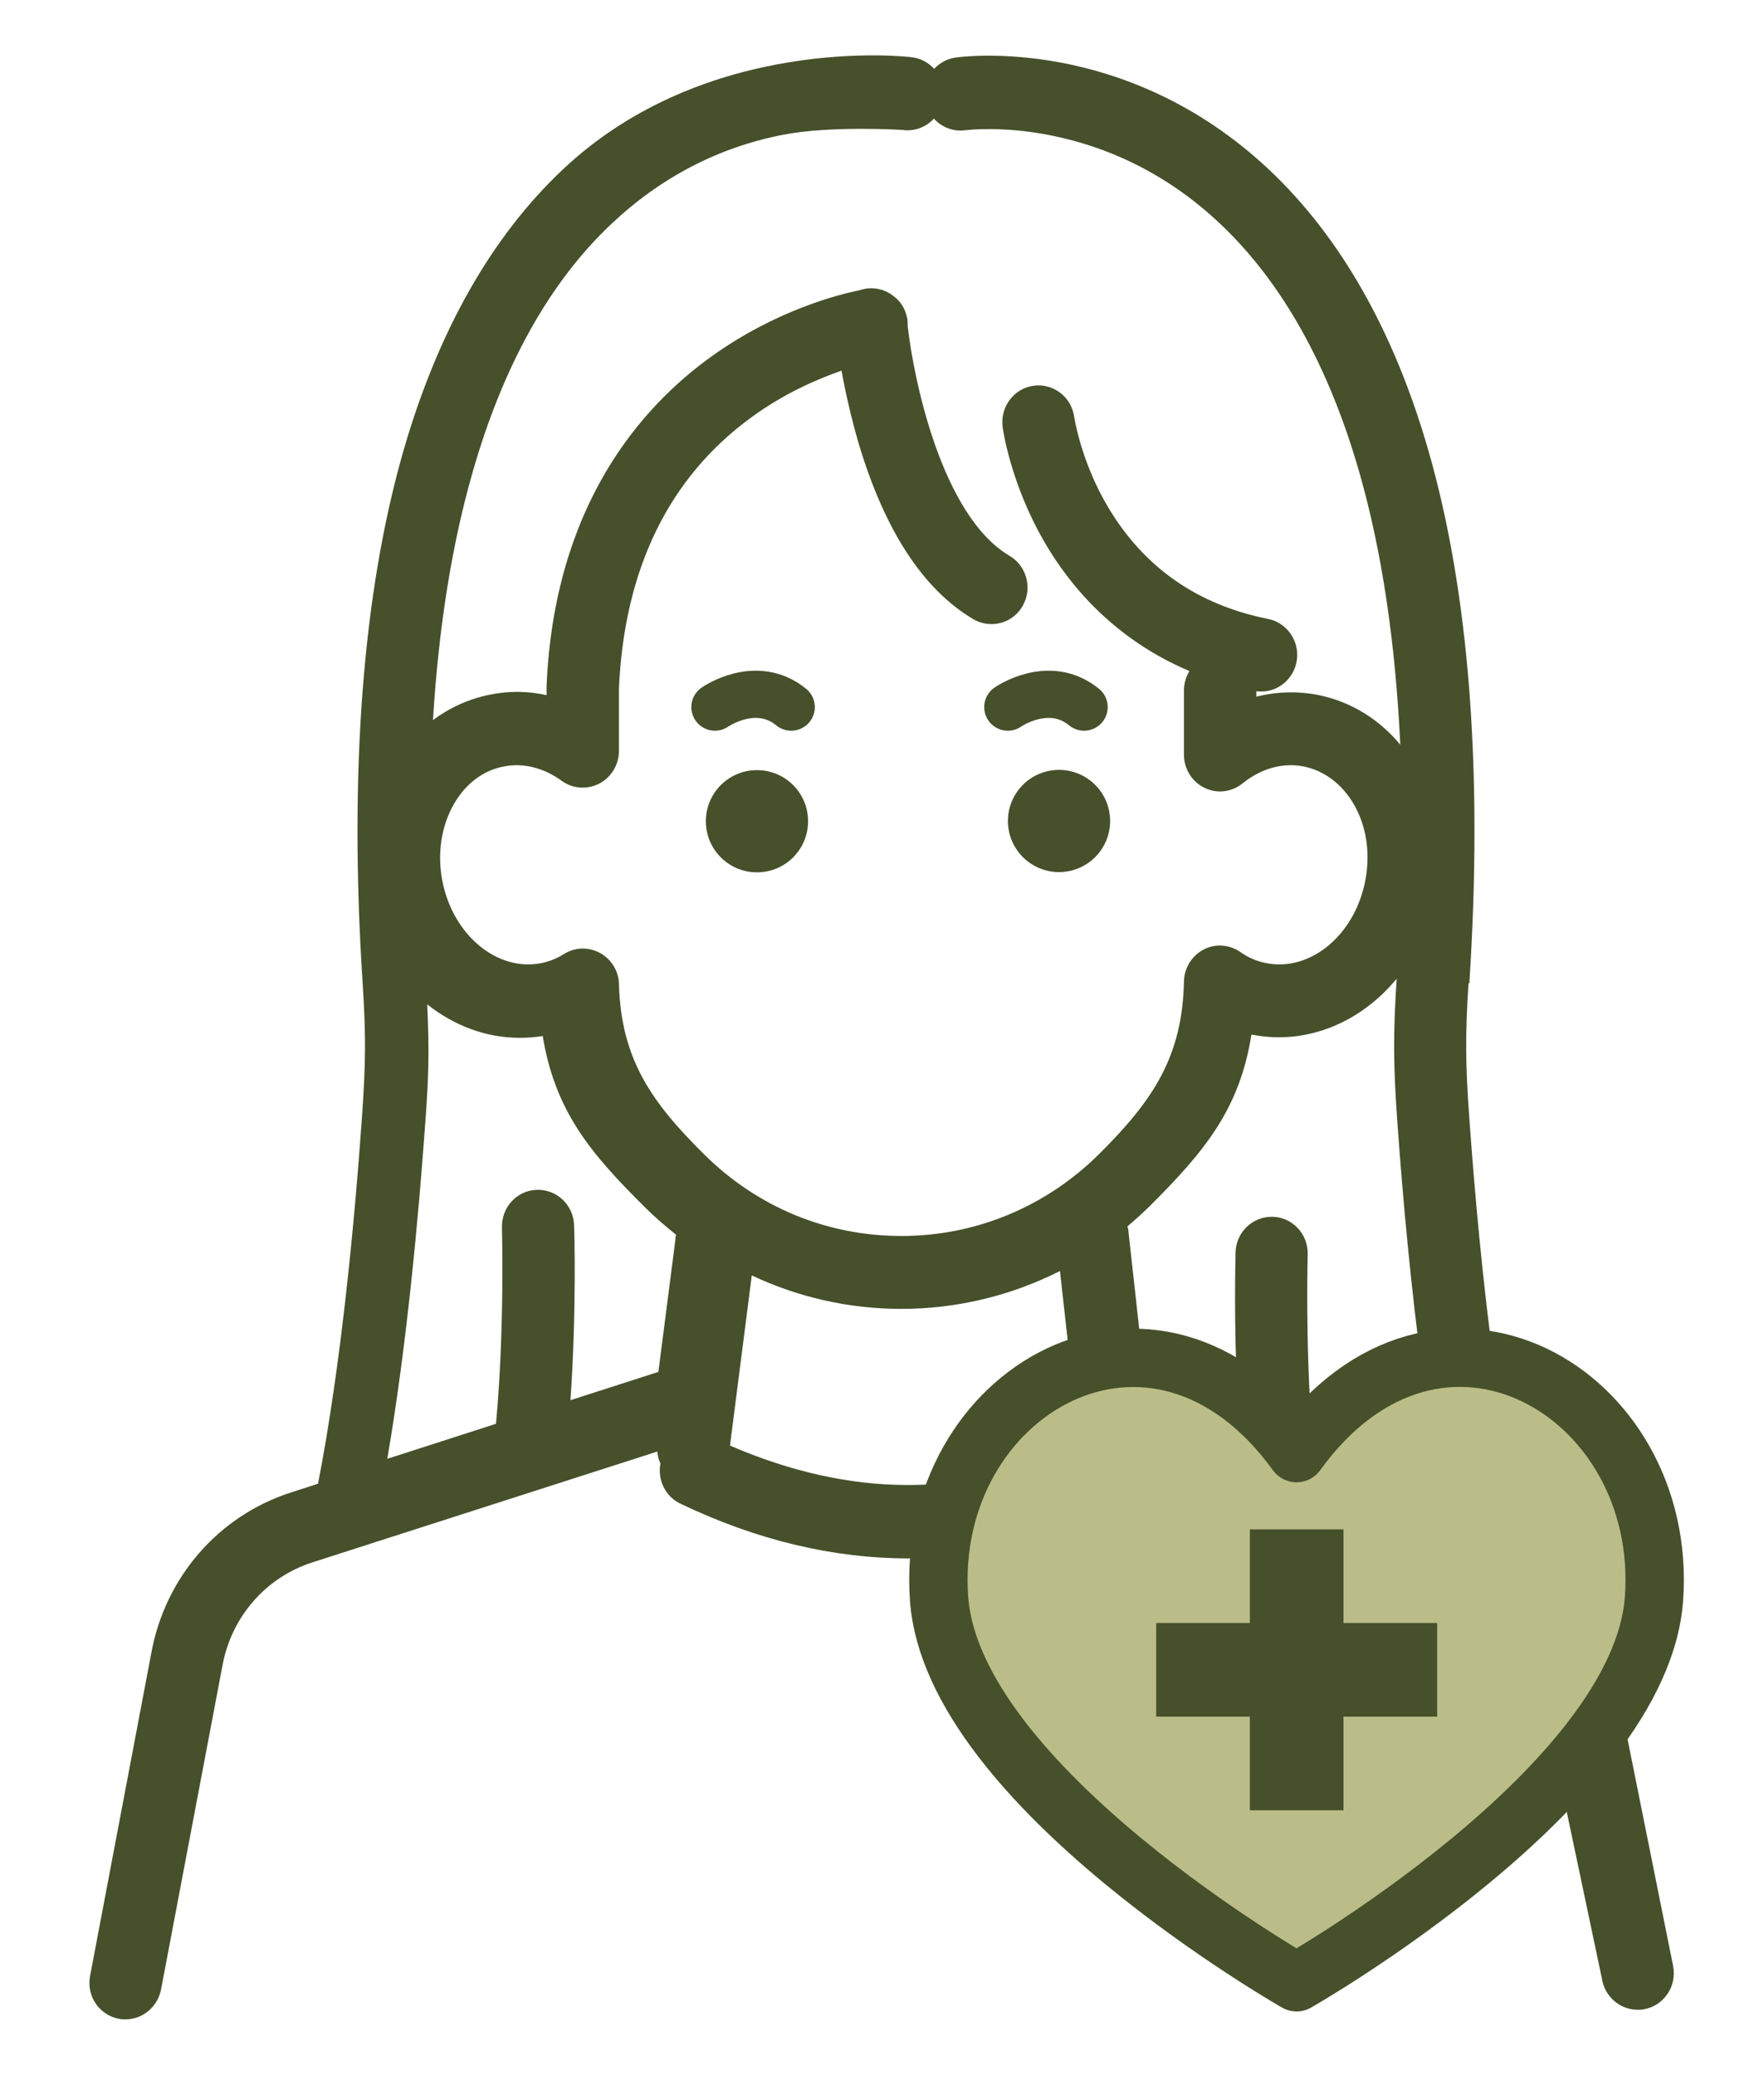
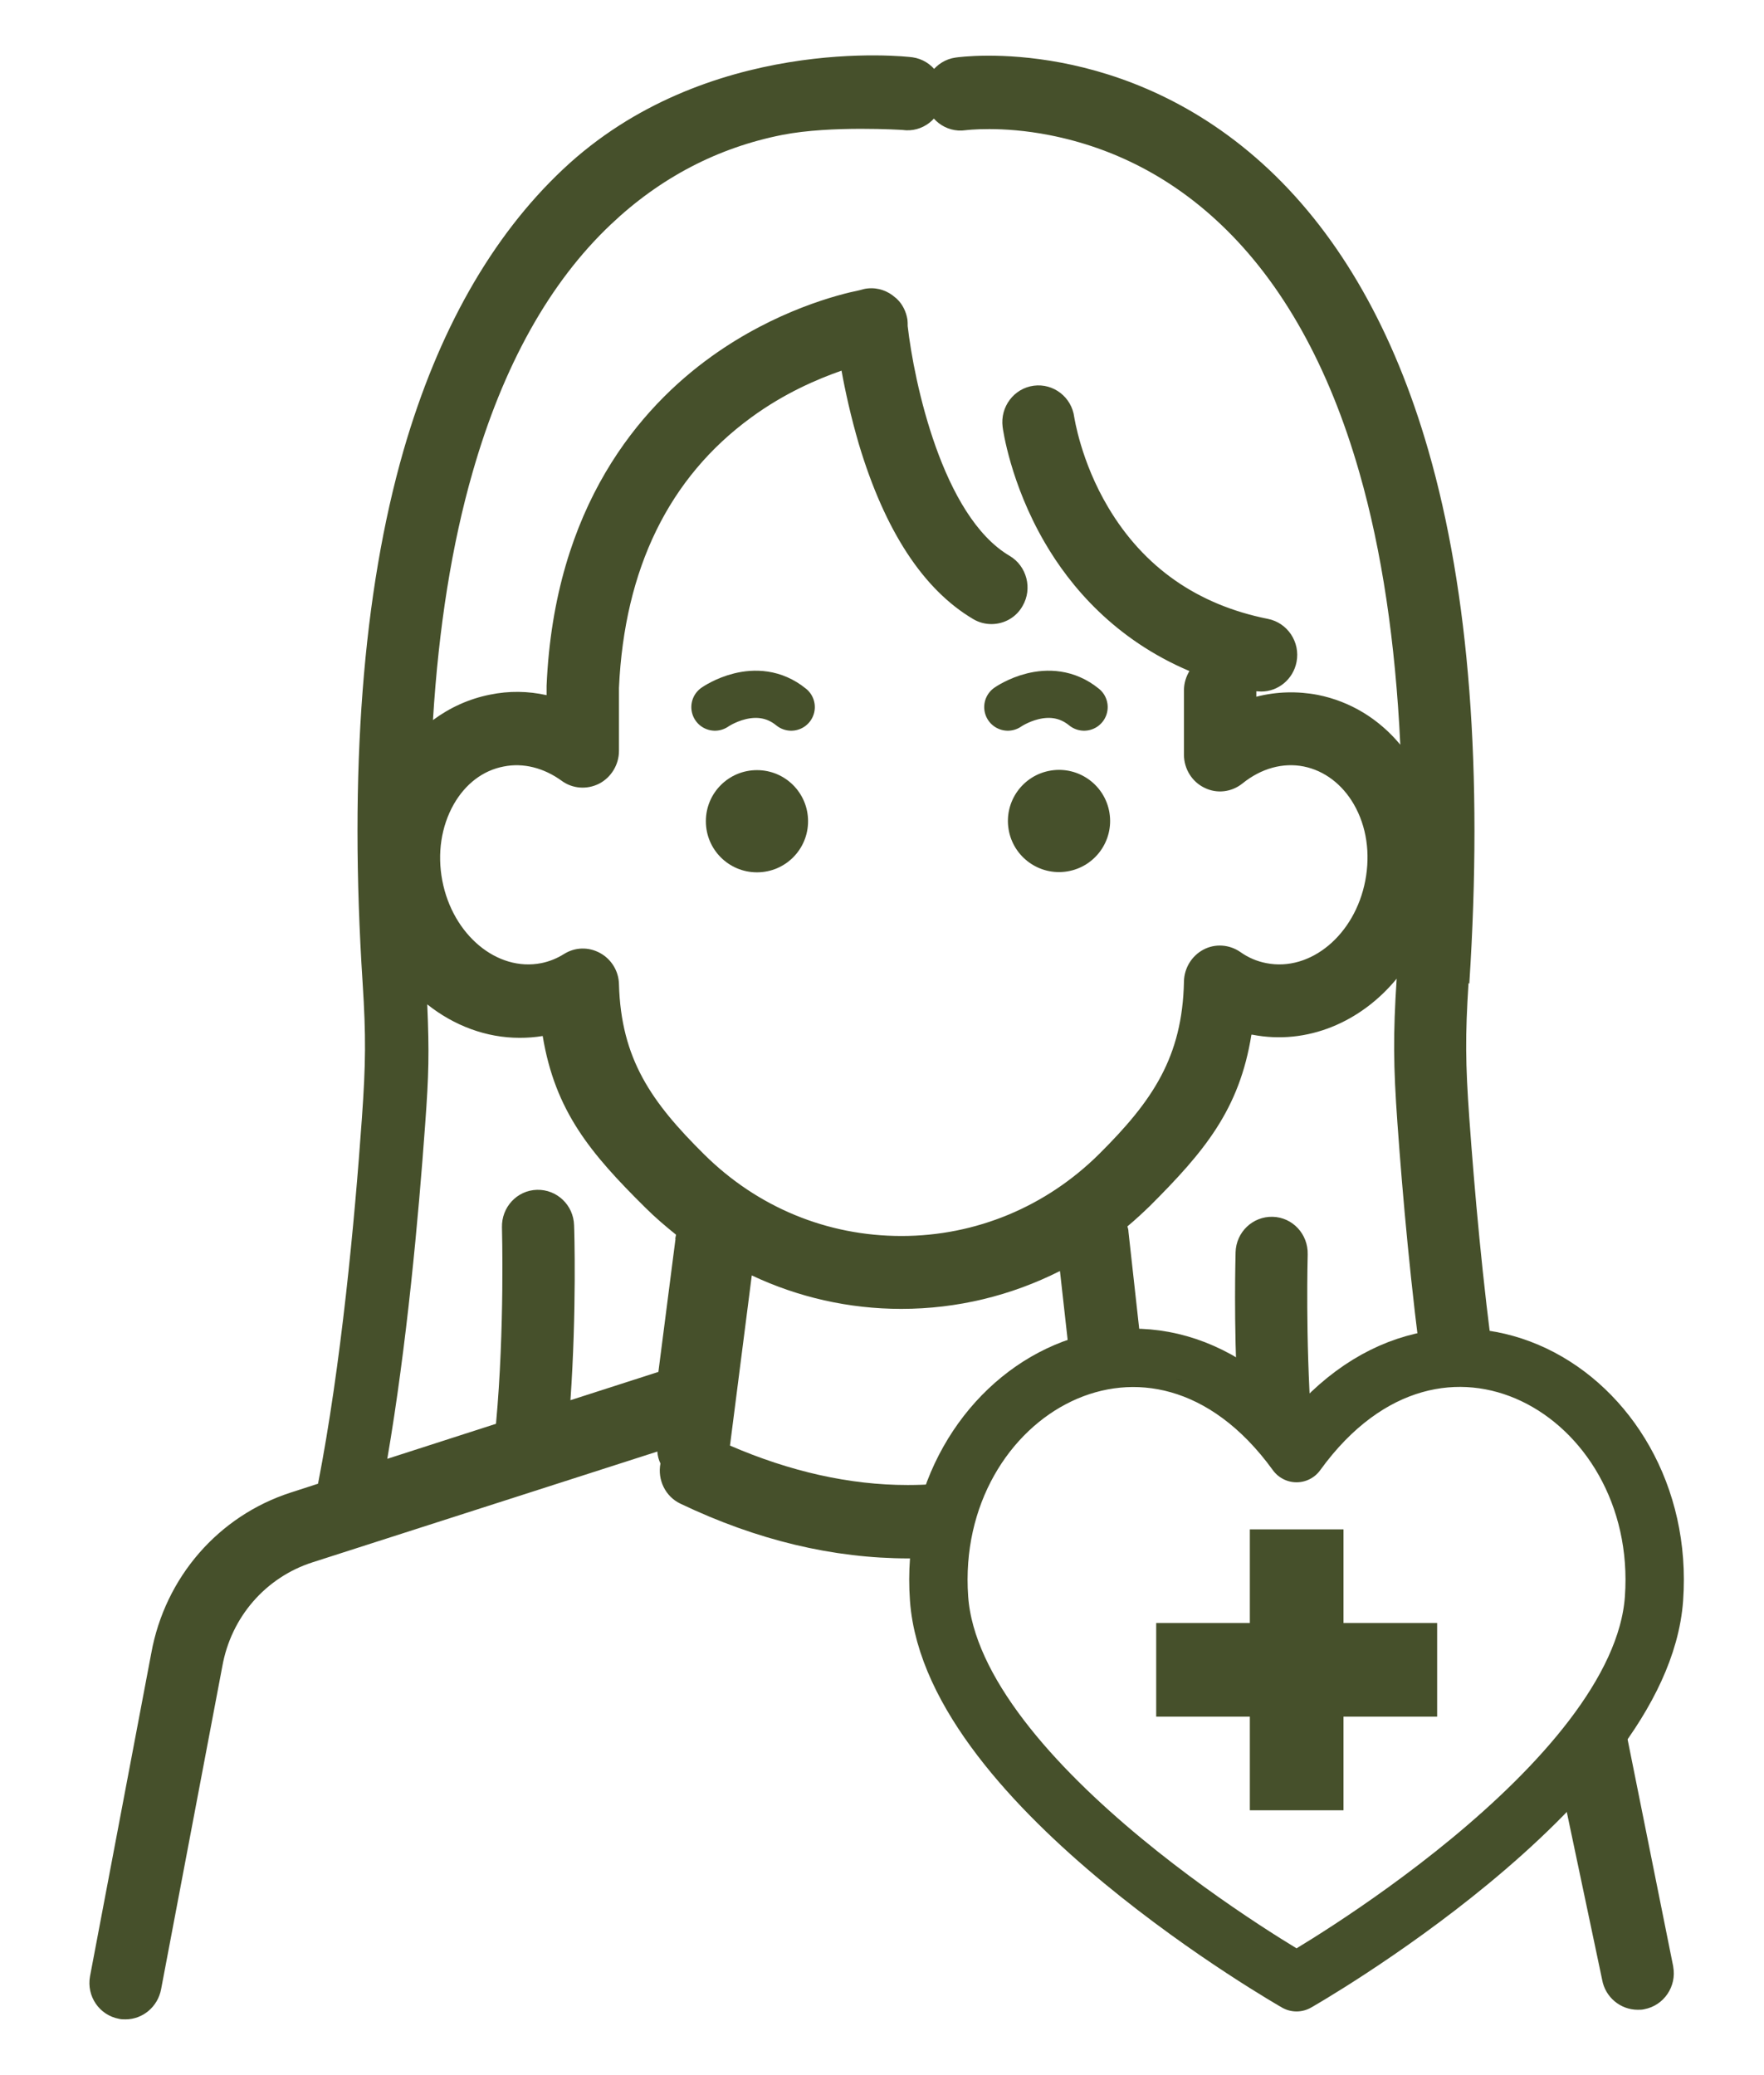
<svg xmlns="http://www.w3.org/2000/svg" id="Layer_1" data-name="Layer 1" viewBox="0 0 68 80">
  <defs>
    <style>
      .cls-1 {
        fill: #46502b;
      }

      .cls-2 {
        stroke-width: 2.25px;
      }

      .cls-2, .cls-3 {
        fill: none;
        stroke: #46502b;
        stroke-linecap: round;
        stroke-linejoin: round;
      }

      .cls-3 {
        stroke-width: 1.82px;
      }

      .cls-4 {
        fill: #bbbd88;
      }
    </style>
  </defs>
  <path class="cls-1" d="M29.18,29.69c-1.09,0-1.97.88-1.97,1.97s.88,1.97,1.97,1.97,1.97-.88,1.97-1.97-.88-1.97-1.97-1.97Z" />
  <path class="cls-3" d="M38.85,27.26s1.58-1.11,2.94,0" />
  <path class="cls-3" d="M27.56,27.26s1.58-1.11,2.94,0" />
  <circle class="cls-1" cx="40.82" cy="31.65" r="1.97" transform="translate(-4.54 6.95) rotate(-9.22)" />
  <path class="cls-1" d="M64.5,75.81l-2.31-11.5c-.34,1.43-1.09,2.86-2.07,4.23l1.64,7.78c.12.68.71,1.16,1.37,1.16.08,0,.17,0,.25-.02.76-.14,1.26-.88,1.12-1.64ZM56.64,37.92c.53-8.16,0-15.08-1.58-20.56-1.32-4.59-3.39-8.23-6.14-10.82-5.53-5.2-11.82-4.36-12.09-4.32-.76.11-1.29.83-1.18,1.6.11.77.81,1.31,1.57,1.2.01,0,1.36-.18,3.24.19,2.49.49,4.72,1.65,6.61,3.45,2.36,2.24,4.16,5.46,5.33,9.55.87,3.03,1.39,6.54,1.58,10.5-.83-1-1.93-1.67-3.18-1.92-.78-.15-1.59-.13-2.37.07v-.21c.06,0,.13.01.19.01.65,0,1.23-.47,1.36-1.14.15-.77-.35-1.51-1.1-1.66-2.71-.54-4.78-1.98-6.16-4.3-1.06-1.78-1.3-3.45-1.31-3.48-.1-.77-.8-1.31-1.56-1.21-.76.1-1.3.81-1.2,1.59.01.09.3,2.18,1.62,4.45.98,1.69,2.7,3.74,5.58,4.96-.13.22-.21.47-.21.74v2.49c0,.54.31,1.04.79,1.27.48.24,1.05.17,1.47-.17.72-.58,1.56-.81,2.36-.65.79.16,1.48.68,1.93,1.46.49.85.64,1.89.44,2.94-.4,2.09-2.11,3.52-3.82,3.18-.36-.07-.69-.21-1-.43-.42-.29-.97-.33-1.42-.09-.45.24-.74.71-.75,1.23-.06,2.91-1.21,4.6-3.26,6.64-2.05,2.04-4.76,3.17-7.63,3.17s-5.55-1.11-7.6-3.14c-2.04-2.02-3.21-3.68-3.29-6.57-.01-.5-.29-.96-.73-1.2-.44-.24-.96-.23-1.39.04-.27.17-.57.29-.87.35-1.71.34-3.42-1.09-3.82-3.18-.2-1.05-.04-2.09.44-2.94.45-.79,1.13-1.31,1.93-1.46.75-.15,1.54.05,2.23.55.42.31.98.35,1.45.11.46-.24.76-.73.76-1.26v-2.43c.21-4.6,1.93-8.11,5.09-10.42,1.28-.94,2.57-1.49,3.49-1.81.14.78.36,1.78.67,2.84,1,3.33,2.48,5.6,4.41,6.74.22.13.46.19.7.19.48,0,.95-.25,1.2-.7.39-.67.16-1.54-.5-1.93-2.6-1.53-3.69-6.74-3.93-8.86,0-.08,0-.17-.01-.25-.05-.31-.19-.59-.4-.79,0,0-.02-.02-.02-.02-.02-.01-.03-.03-.05-.04-.28-.25-.65-.39-1.06-.35-.11.01-.22.04-.32.07-.79.16-3.22.77-5.7,2.55-2.73,1.96-6.06,5.75-6.36,12.7,0,.02,0,.04,0,.06v.3c-.72-.16-1.45-.17-2.18-.02-.81.16-1.55.5-2.2.98.22-3.58.73-6.78,1.53-9.56,1.17-4.09,2.96-7.31,5.33-9.55,1.9-1.8,4.12-2.96,6.61-3.45,1.89-.37,4.62-.19,4.63-.19.76.11,1.46-.43,1.57-1.2.11-.77-.42-1.49-1.18-1.6-.27-.04-7.95-.89-13.48,4.32-2.75,2.59-4.81,6.23-6.14,10.82-1.58,5.49-2.11,12.41-1.58,20.56.13,2.04.12,3.1-.03,5.21-.28,3.96-.8,9.51-1.69,14.08l-1.05.34c-2.79.9-4.85,3.27-5.38,6.2l-2.36,12.45c-.14.77.36,1.5,1.12,1.64.08.02.17.02.25.02.66,0,1.24-.48,1.37-1.16l2.36-12.45c.34-1.9,1.67-3.43,3.48-4.01l13.29-4.27c.01.16.05.32.12.46-.12.62.18,1.27.77,1.55,2.95,1.41,5.89,2.11,8.8,2.11.33,0,.65,0,.98-.03.2-1.07.57-2.06,1.05-2.94-.68.09-1.36.14-2.04.14h-.04c-2.23,0-4.53-.52-6.84-1.52l.84-6.56c1.78.84,3.74,1.29,5.76,1.29,2.16,0,4.24-.51,6.12-1.46l.48,4.3c1.35-.51,2.82-.6,4.29-.17l-1.56-.5-.57-5.15c0-.07-.02-.14-.04-.2.3-.25.59-.52.87-.79,2.09-2.09,3.45-3.71,3.91-6.6.01,0,.03,0,.04,0,2.1.41,4.18-.48,5.56-2.16-.14,2.16-.13,3.35.03,5.58.2,2.8.52,6.39,1,9.89.93-.31,1.86-.41,2.76-.32-.48-3.45-.79-7-.99-9.77-.15-2.11-.16-3.18-.03-5.21ZM26.04,47.76l-.66,5.13-3.39,1.09c.24-3.43.15-6.58.14-6.74-.02-.78-.66-1.39-1.43-1.37-.77.02-1.37.67-1.35,1.45,0,.04.11,3.89-.23,7.57l-4.19,1.35c.75-4.37,1.2-9.29,1.46-12.9.14-1.9.16-2.76.08-4.62,1.03.82,2.27,1.29,3.56,1.29.29,0,.59-.02.89-.07.48,2.9,1.84,4.52,3.95,6.61.38.38.78.72,1.19,1.05-.01.05-.02.11-.03.16ZM50.41,48.36c.02-.78-.58-1.43-1.35-1.45-.77-.02-1.41.59-1.43,1.37,0,.13-.08,2.66.08,5.65l-2.04-.65c1.54.55,3.06,1.68,4.38,3.54.46-.64.94-1.2,1.43-1.67l-.93-.3c-.23-3.31-.14-6.44-.14-6.48Z" />
  <g>
-     <path class="cls-4" d="M49.98,56.02c5.46-7.55,14.35-2.37,13.78,5.61-.52,7.25-13.78,14.79-13.78,14.79,0,0-13.26-7.55-13.78-14.79-.57-7.98,8.32-13.15,13.78-5.61Z" />
    <polygon class="cls-1" points="55.4 62.57 51.79 62.57 51.79 58.96 48.18 58.96 48.18 62.57 44.57 62.57 44.57 66.18 48.18 66.18 48.18 69.79 51.79 69.79 51.79 66.18 55.4 66.18 55.4 62.57" />
    <path class="cls-2" d="M49.98,56.02c5.46-7.55,14.35-2.37,13.78,5.61-.52,7.25-13.78,14.79-13.78,14.79,0,0-13.26-7.55-13.78-14.79-.57-7.98,8.32-13.15,13.78-5.61Z" />
  </g>
  <path d="M45.64,53.26l-.34-.11c.11.03.22.07.34.11Z" />
</svg>